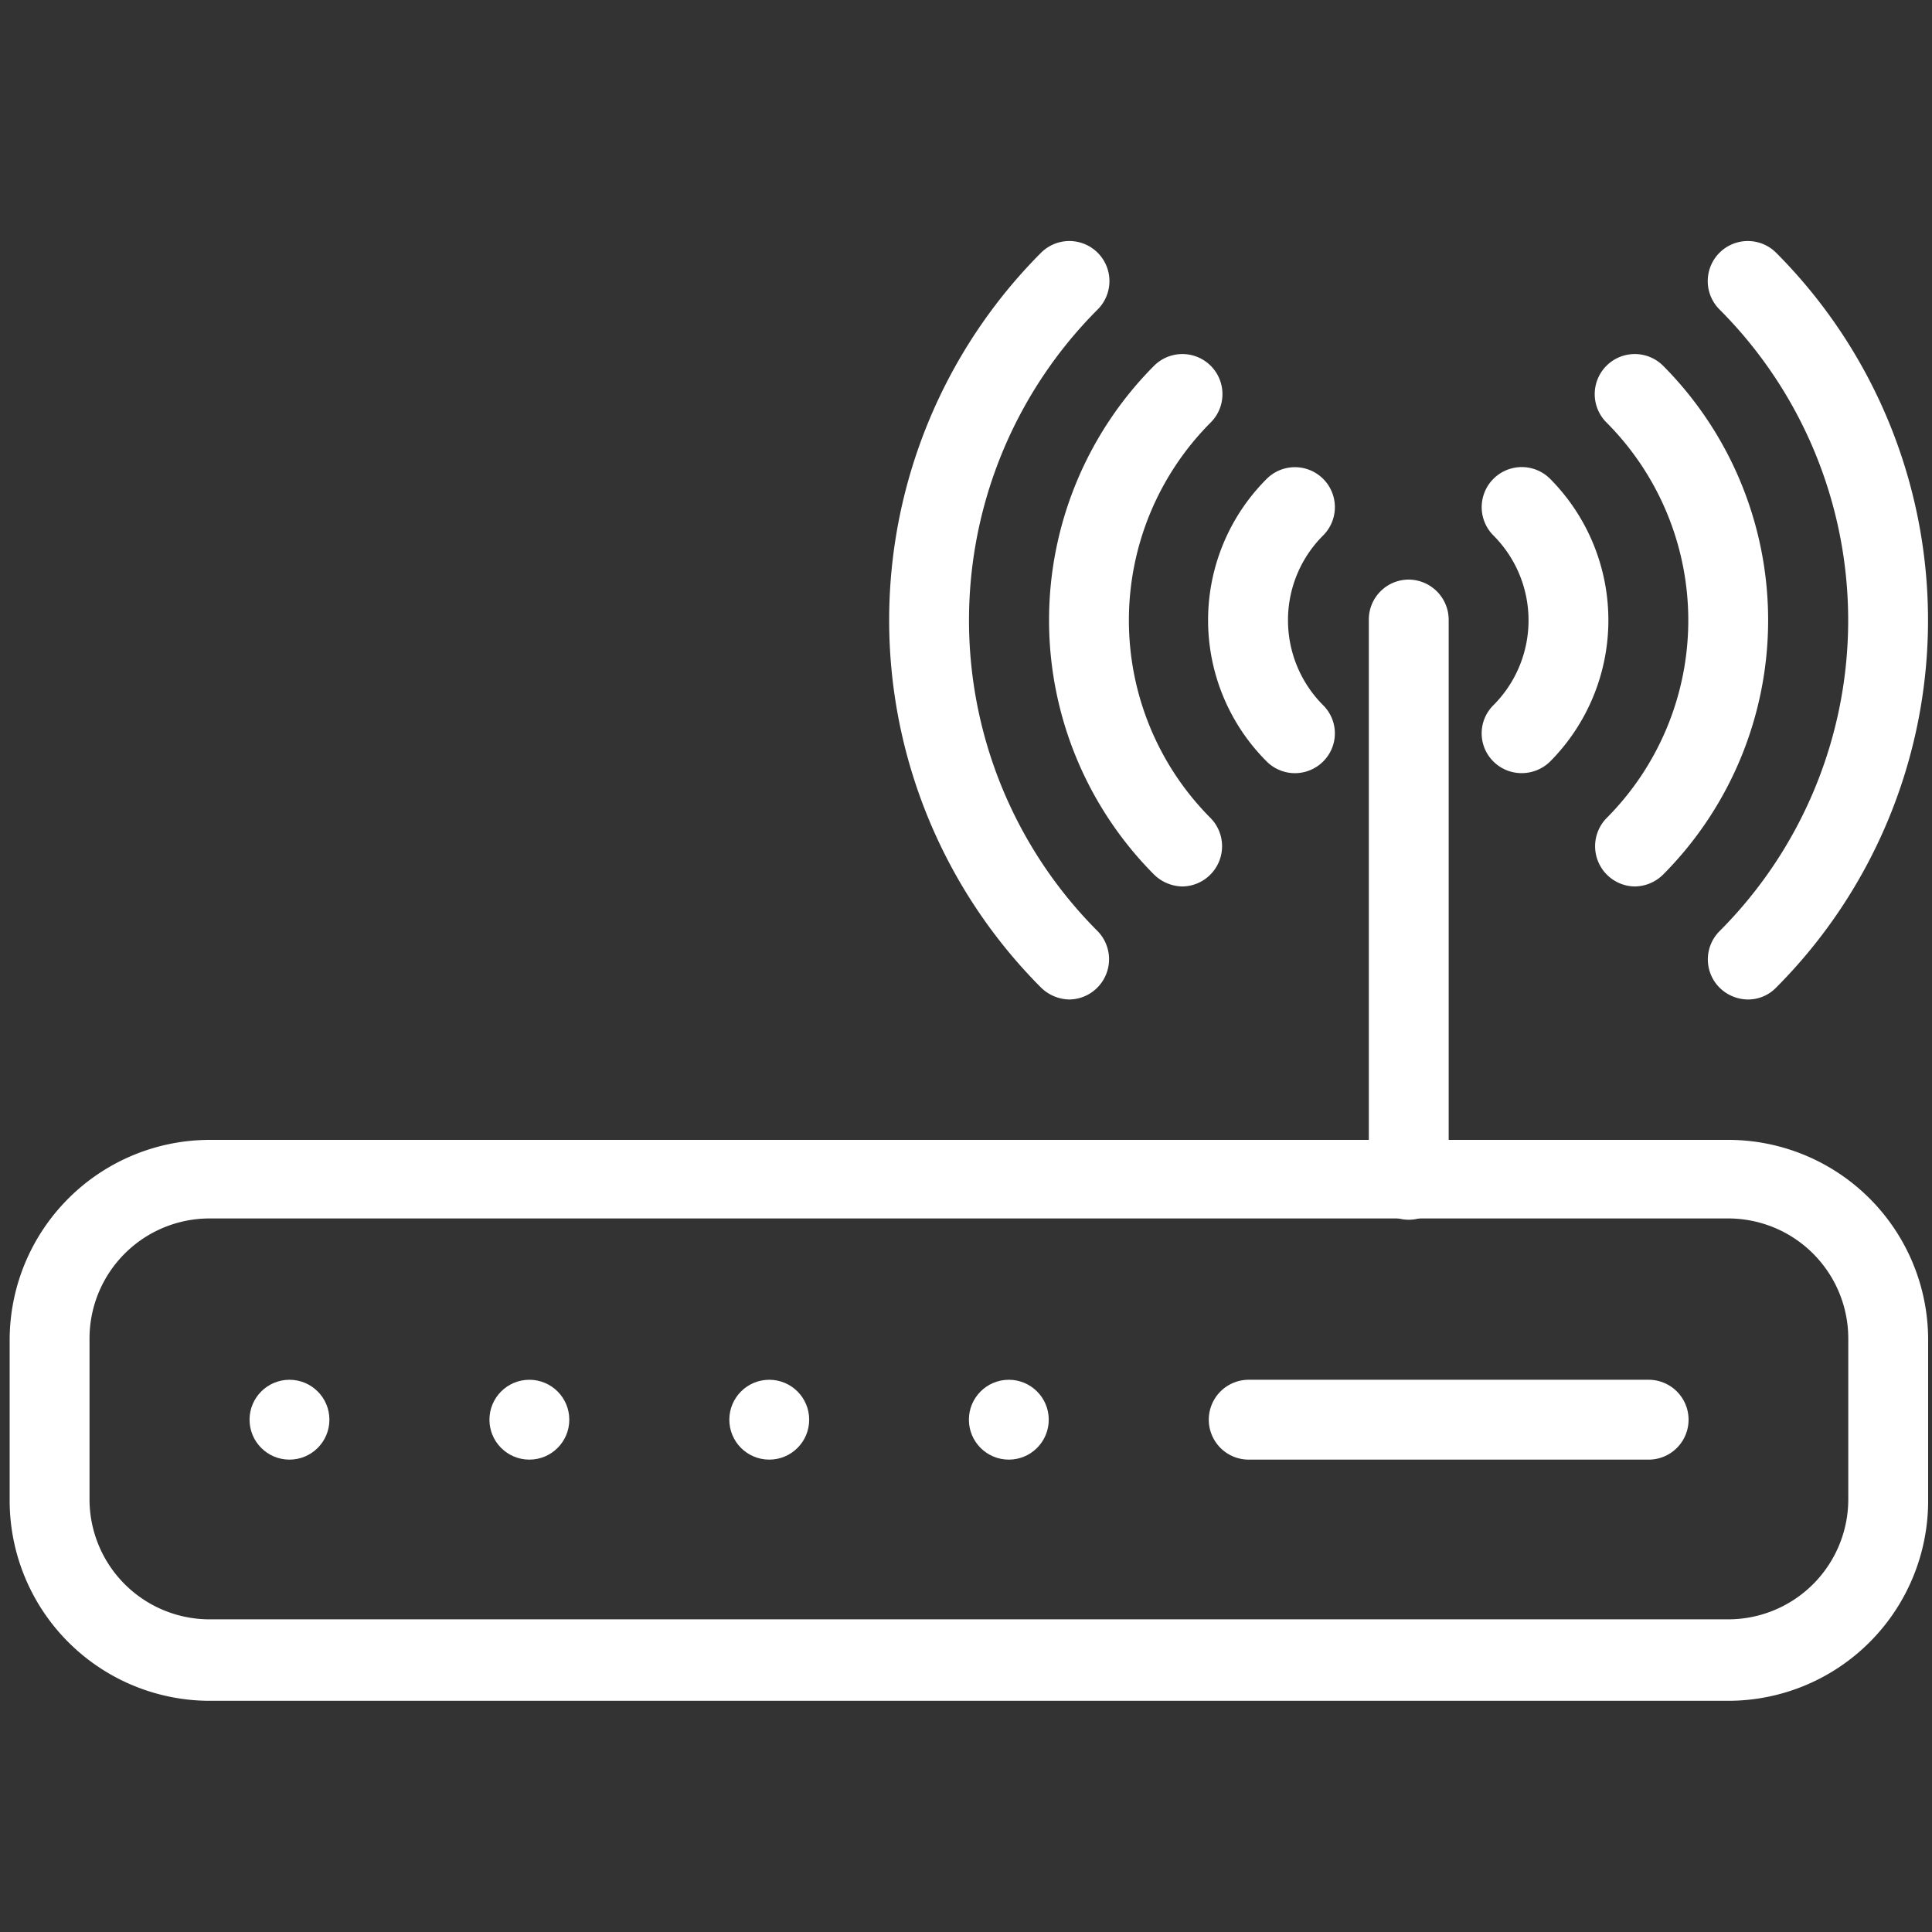
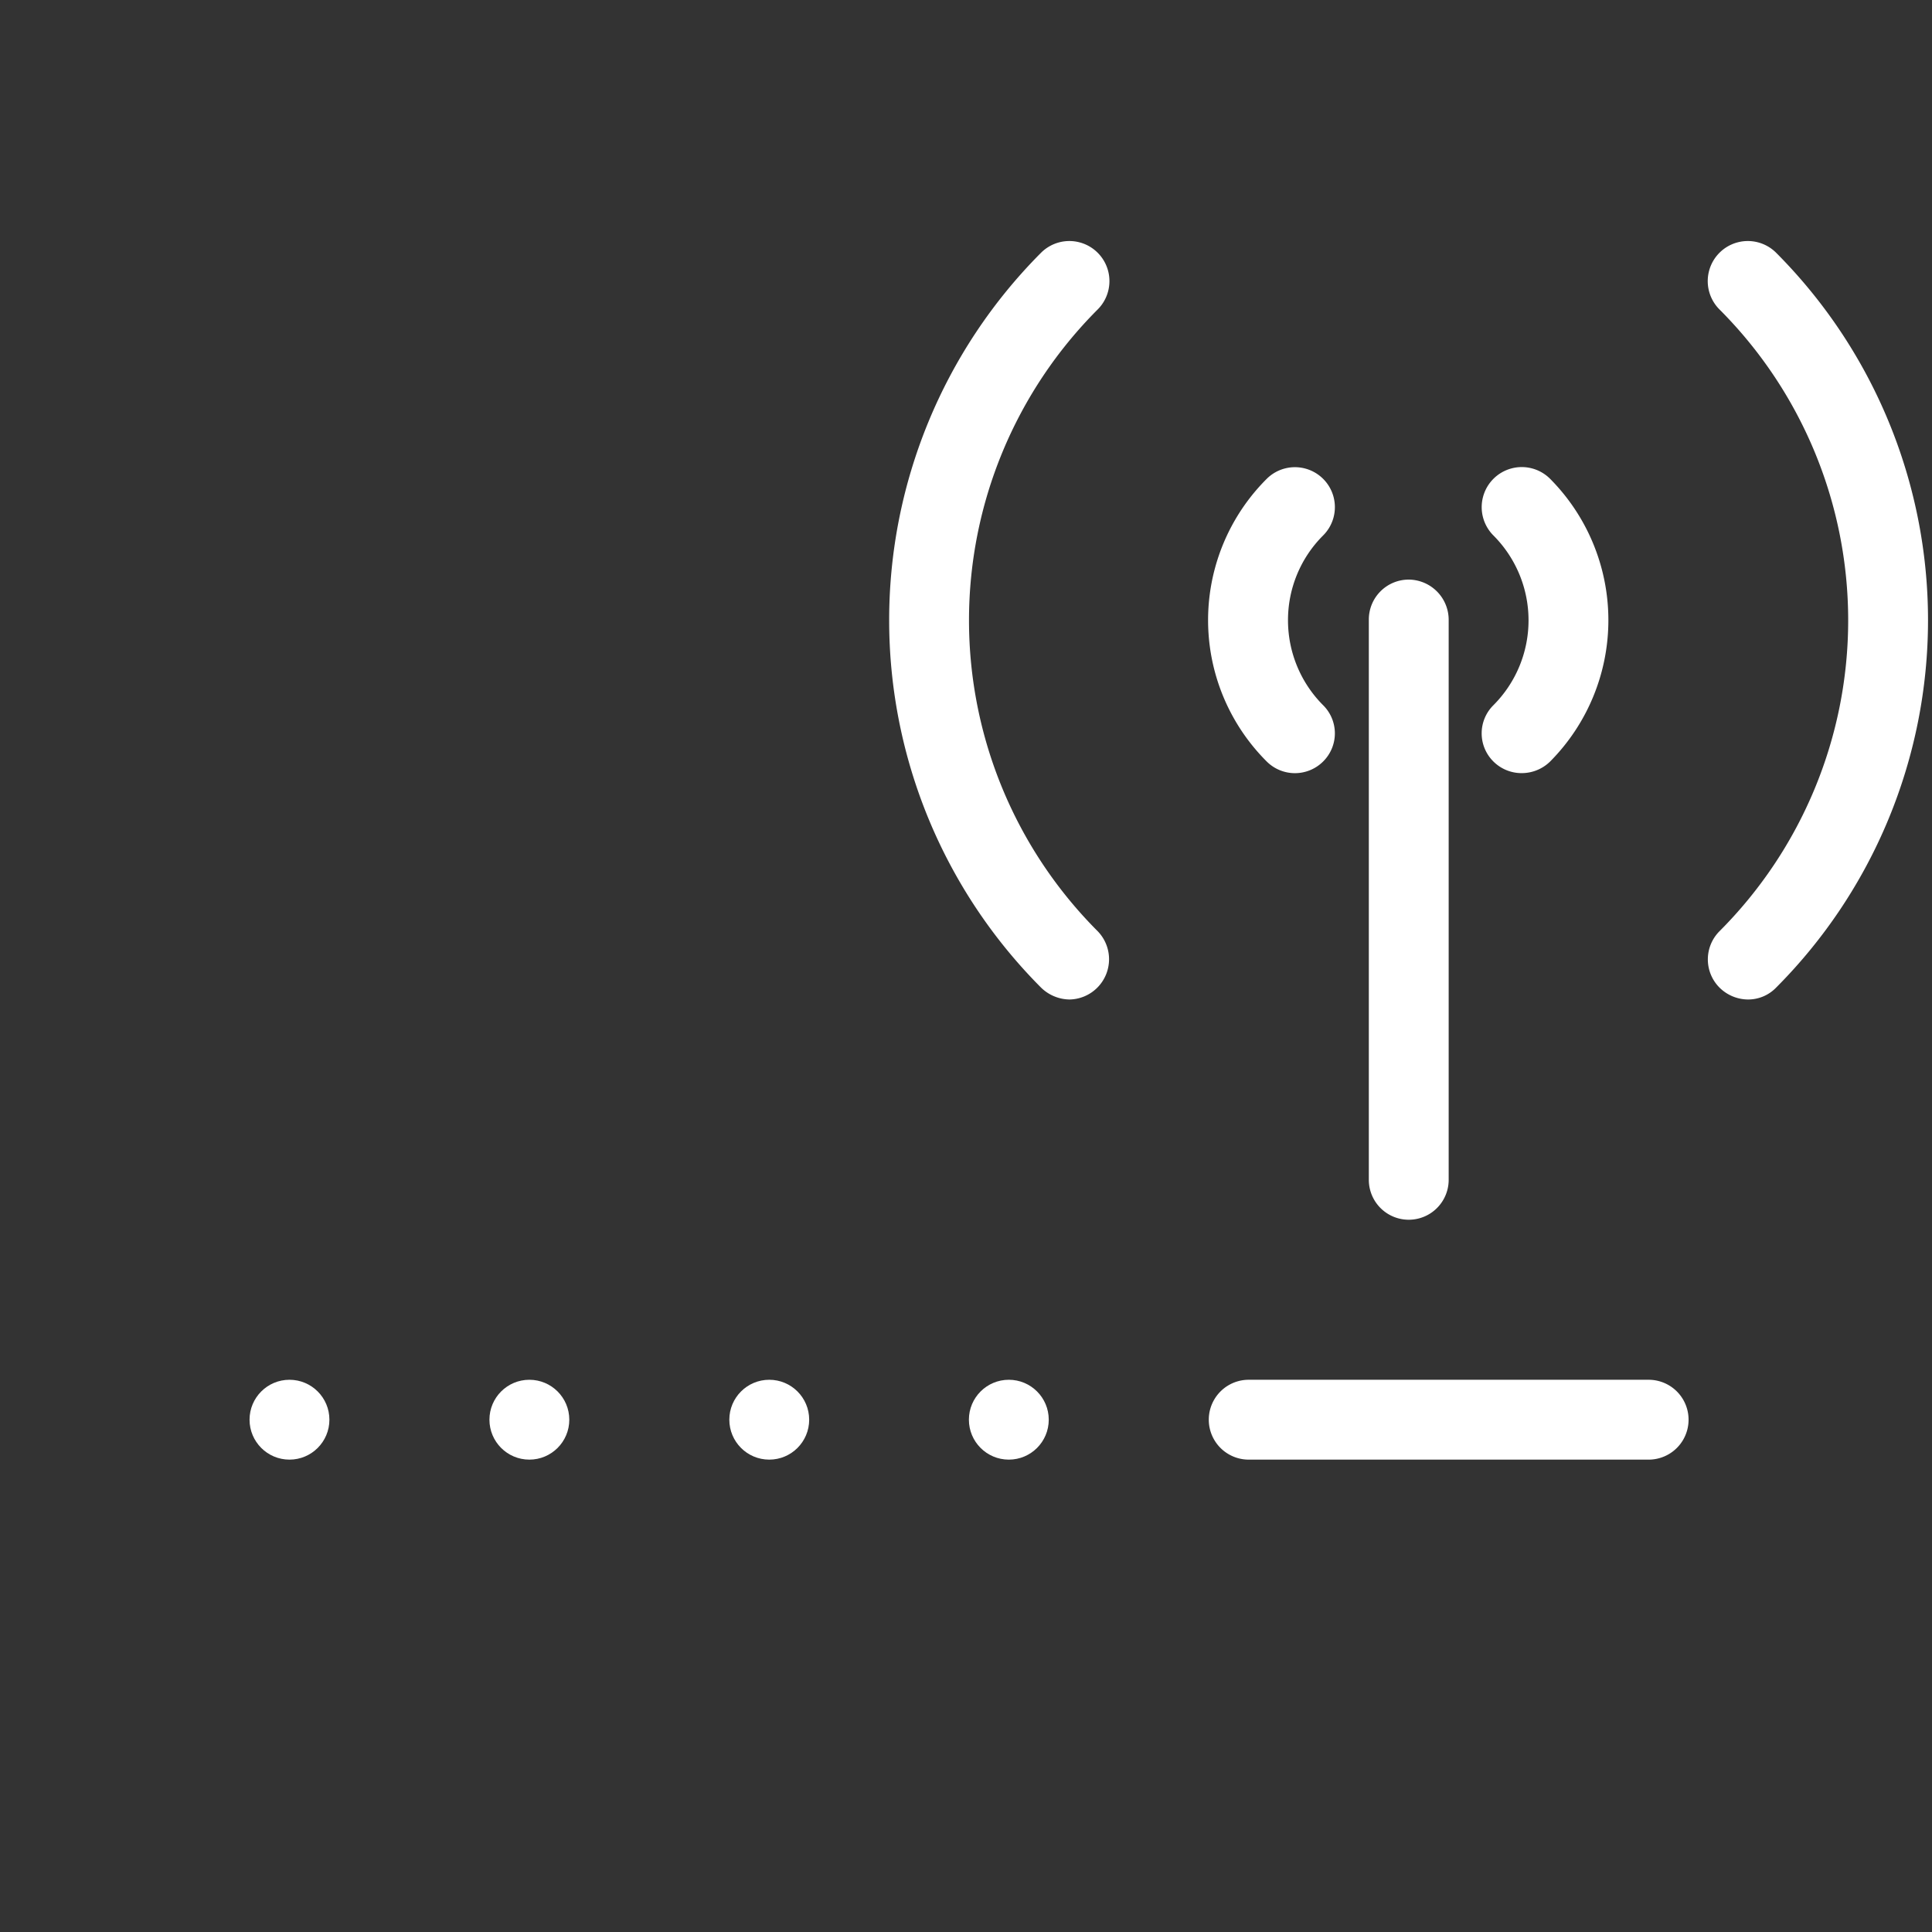
<svg xmlns="http://www.w3.org/2000/svg" id="Слой_1" data-name="Слой 1" viewBox="0 0 60 60" fill="#ffffff">
  <rect x="0" y="0" width="60" height="60" fill="#333333" stroke="none" />
  <title>Монтажная область 1</title>
-   <path d="M53.68,35.4H6.51A6.22,6.22,0,0,0,.3,41.61v5a6.22,6.22,0,0,0,6.21,6.21H53.68a6.21,6.21,0,0,0,6.2-6.21v-5A6.21,6.21,0,0,0,53.68,35.4ZM57.4,46.57a3.73,3.73,0,0,1-3.72,3.72H6.51a3.73,3.73,0,0,1-3.73-3.72v-5a3.73,3.73,0,0,1,3.73-3.73H53.68a3.73,3.73,0,0,1,3.72,3.73v5Z" />
  <path d="M43.75,18a1.24,1.24,0,0,0-1.24,1.24V36.64a1.24,1.24,0,0,0,2.48,0V19.26A1.25,1.25,0,0,0,43.75,18Z" />
  <circle cx="8.99" cy="44.09" r="1.24" />
  <circle cx="16.44" cy="44.09" r="1.24" />
  <circle cx="23.89" cy="44.09" r="1.24" />
  <circle cx="31.33" cy="44.09" r="1.24" />
  <path d="M51.2,42.85H38.78a1.24,1.24,0,0,0,0,2.48H51.2a1.24,1.24,0,0,0,0-2.48Z" />
  <path d="M40,19.26a3.71,3.71,0,0,1,1.09-2.63,1.24,1.24,0,0,0-1.75-1.76,6.2,6.2,0,0,0,0,8.78,1.24,1.24,0,0,0,1.75,0,1.23,1.23,0,0,0,0-1.75A3.73,3.73,0,0,1,40,19.26Z" />
  <path d="M48.14,14.87a1.24,1.24,0,0,0-1.76,1.76,3.73,3.73,0,0,1,0,5.27,1.23,1.23,0,0,0,0,1.75,1.24,1.24,0,0,0,.88.36,1.26,1.26,0,0,0,.88-.36,6.23,6.23,0,0,0,0-8.78Z" />
-   <path d="M37.6,13.12a1.24,1.24,0,0,0-1.76-1.76,11.2,11.2,0,0,0,0,15.8,1.29,1.29,0,0,0,.88.37,1.25,1.25,0,0,0,.88-2.12A8.7,8.7,0,0,1,37.6,13.12Z" />
-   <path d="M51.65,11.36a1.24,1.24,0,1,0-1.76,1.76,8.7,8.7,0,0,1,0,12.29,1.25,1.25,0,0,0,.88,2.12,1.27,1.27,0,0,0,.88-.37A11.2,11.2,0,0,0,51.65,11.36Z" />
  <path d="M34.09,9.61a1.24,1.24,0,0,0-1.76-1.76,16.16,16.16,0,0,0,0,22.82,1.29,1.29,0,0,0,.88.37,1.25,1.25,0,0,0,.88-2.12A13.66,13.66,0,0,1,34.09,9.61Z" />
  <path d="M55.16,7.85A1.24,1.24,0,0,0,53.4,9.61a13.66,13.66,0,0,1,0,19.31,1.24,1.24,0,0,0,0,1.75,1.27,1.27,0,0,0,.88.37,1.21,1.21,0,0,0,.88-.37A16.16,16.16,0,0,0,55.16,7.85Z" />
</svg>